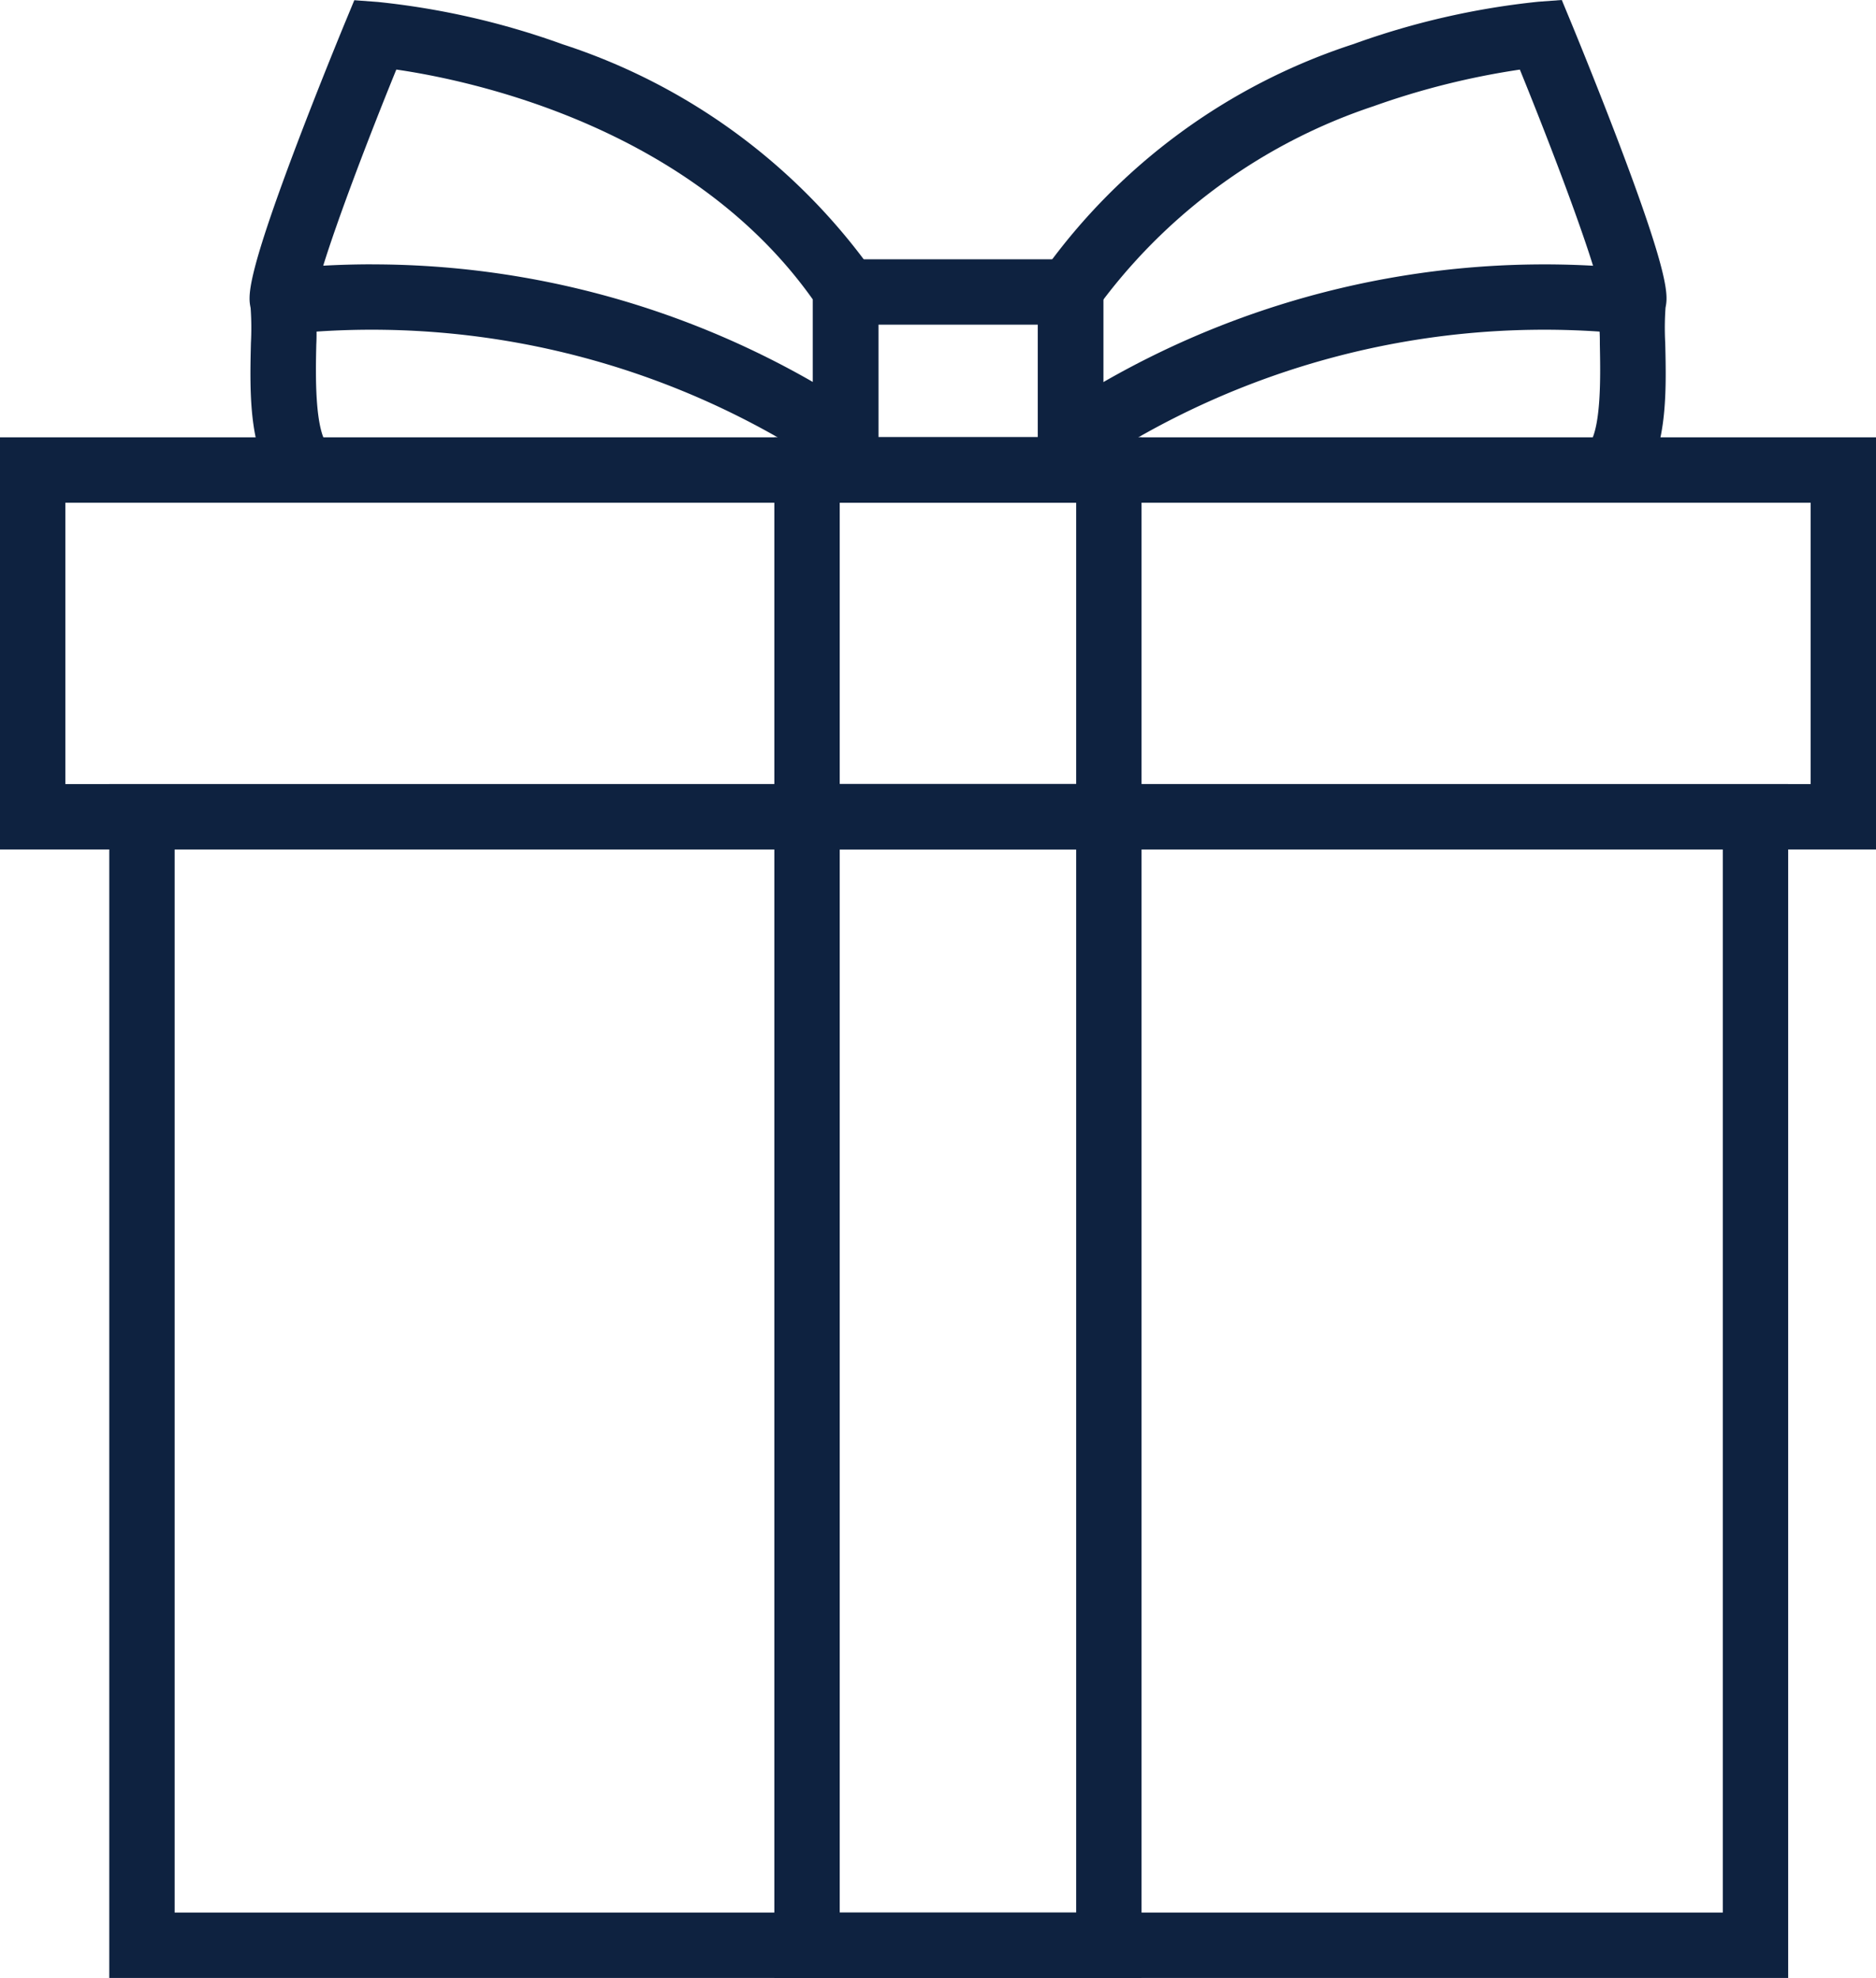
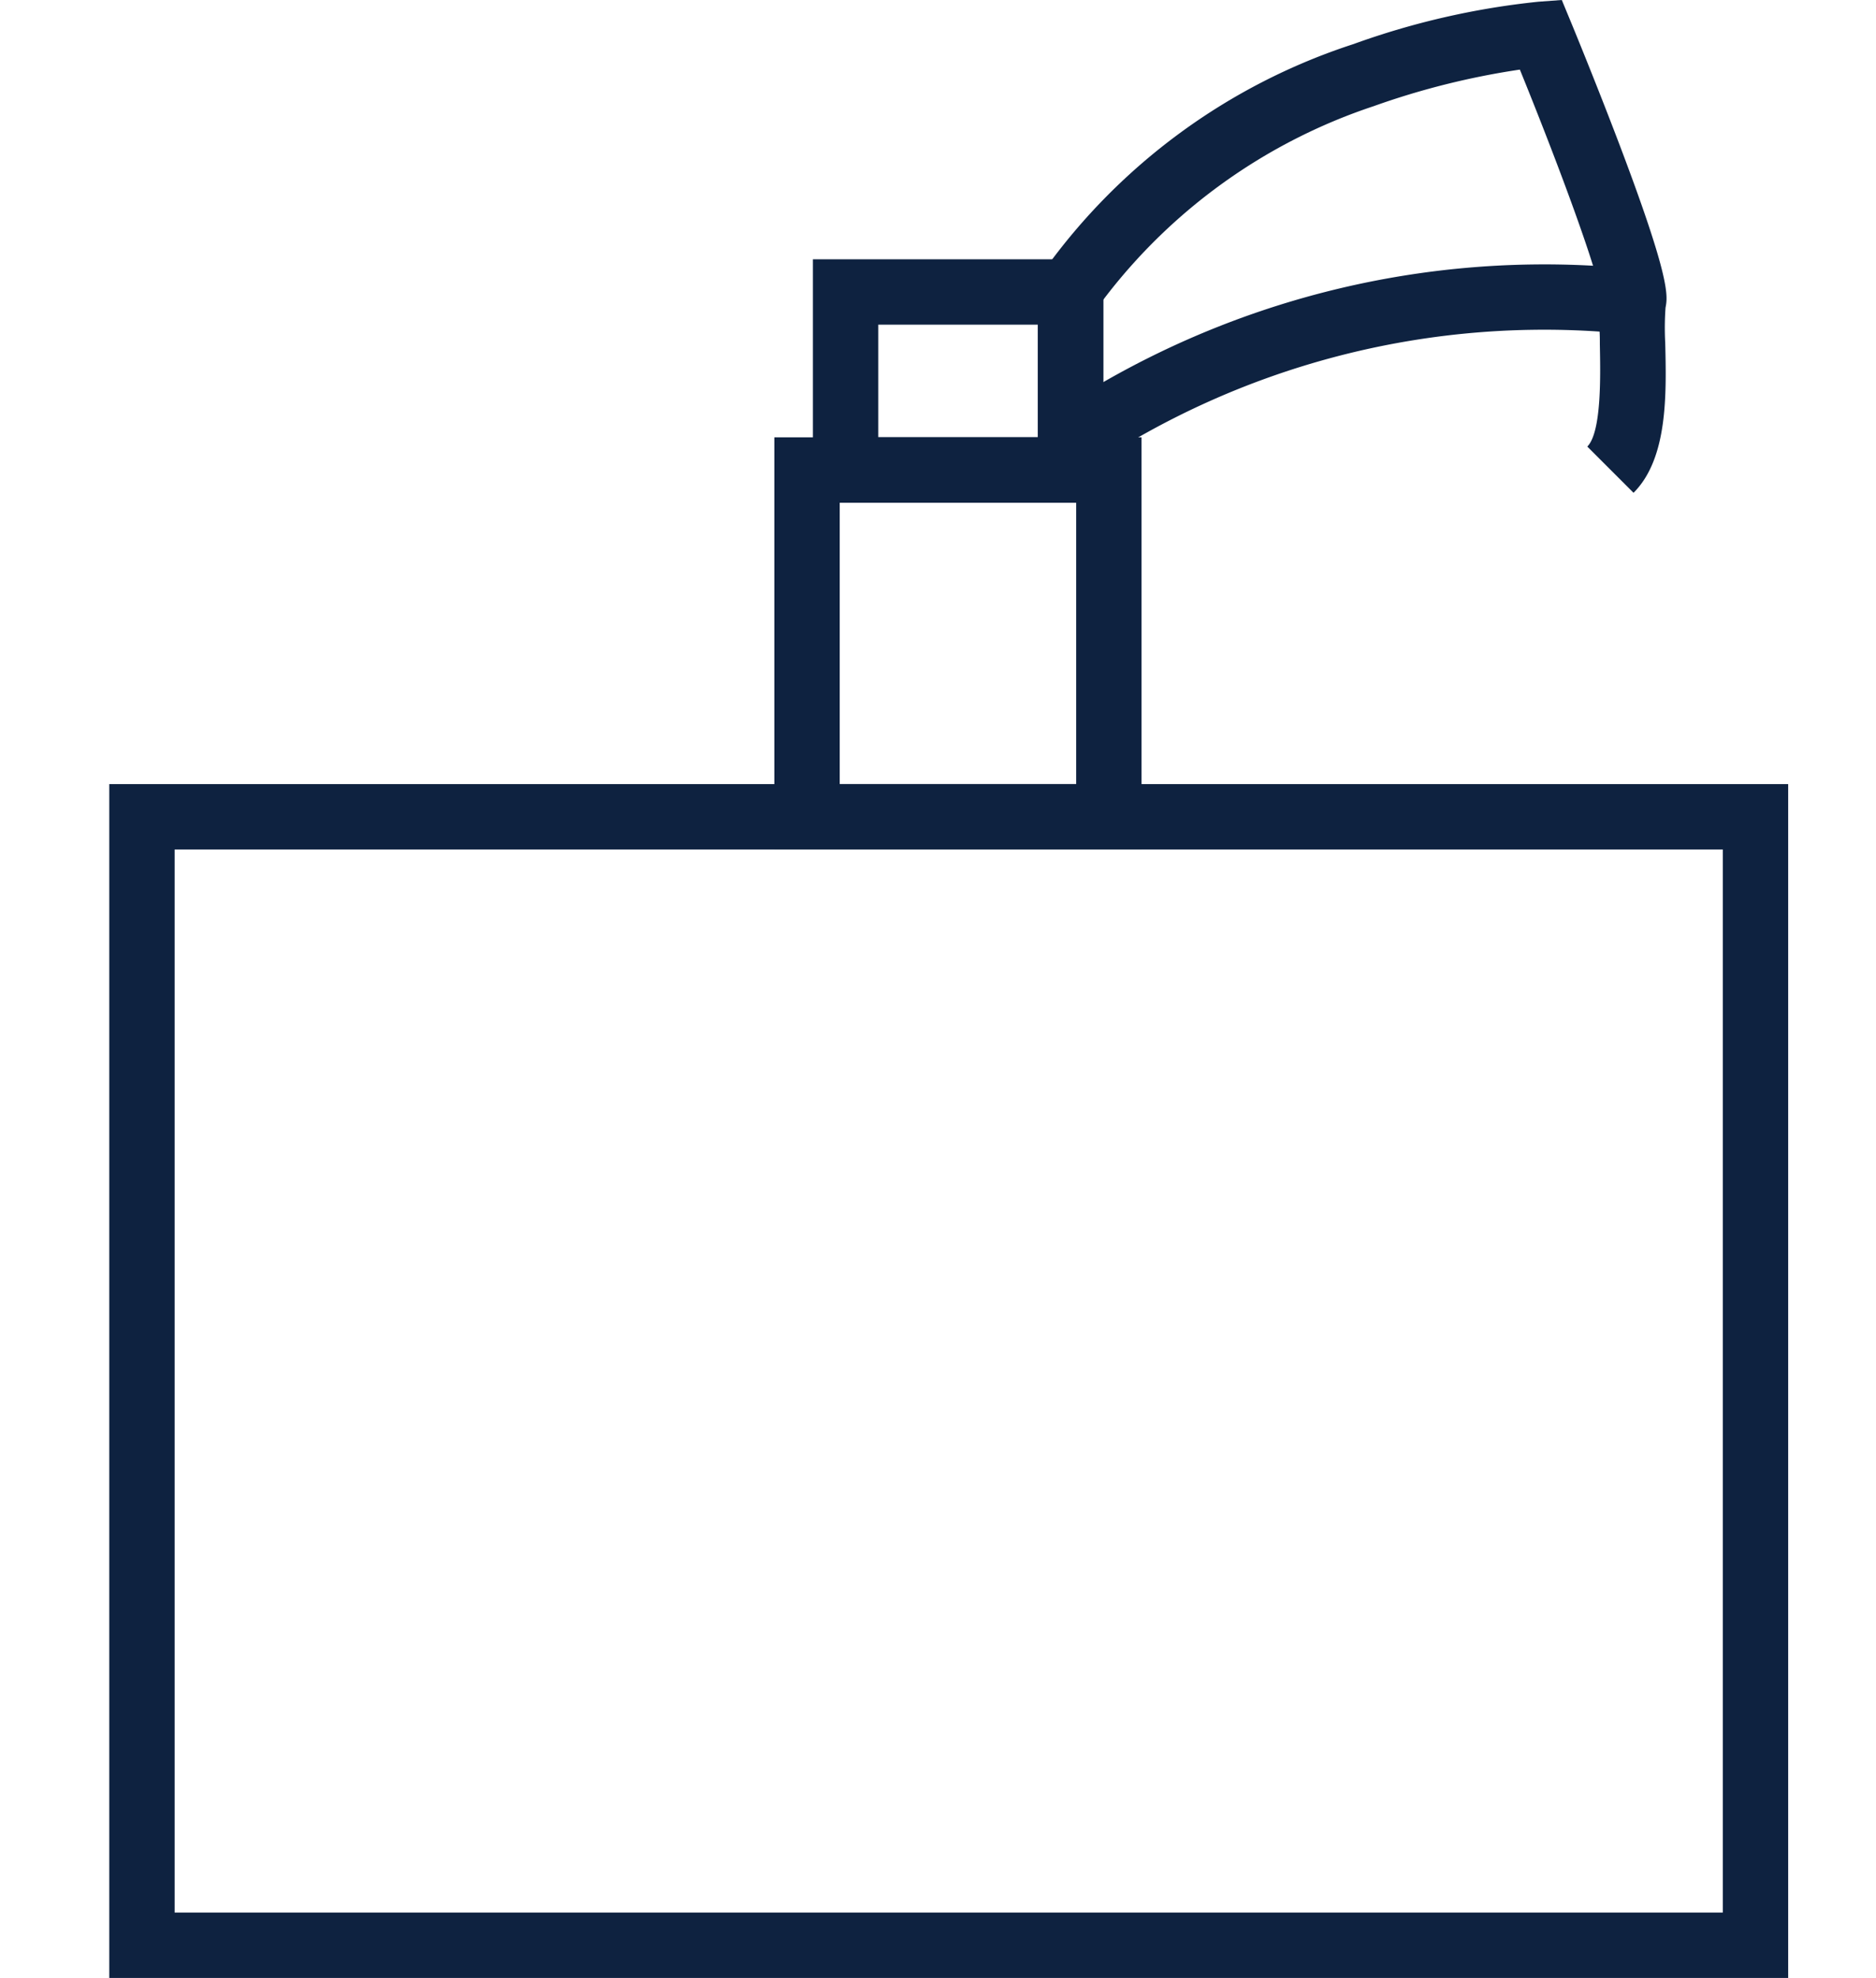
<svg xmlns="http://www.w3.org/2000/svg" width="43.042" height="45.382" viewBox="0 0 43.042 45.382">
  <g id="Group_5810-2" data-name="Group 5810-2" transform="translate(-255.07 -160.191)">
    <g id="Group_5483" data-name="Group 5483" transform="translate(255.82 160.979)">
-       <path id="Rectangle_5223" data-name="Rectangle 5223" d="M-.75-.75H42.292V8.706H-.75ZM40.792.75H.75V7.206H40.792Z" transform="translate(0 9.996)" fill="#0e2240" />
      <path id="Rectangle_5224" data-name="Rectangle 5224" d="M-.75-.75H7.675V8.706H-.75ZM6.175.75H.75V7.206H6.175Z" transform="translate(17.766 9.996)" fill="#0e2240" />
-       <path id="Path_5092" data-name="Path 5092" d="M273.825,171.716l-1.168-.783a18.79,18.79,0,0,0-11.722-3.134c0,.093,0,.191-.006.293-.015.652-.047,2.01.288,2.346l-1.061,1.061c-.79-.79-.755-2.26-.727-3.442a6.5,6.5,0,0,0-.007-.8c-.053-.265-.124-.627,1.049-3.726.547-1.443,1.117-2.821,1.123-2.835l.207-.5.541.04a17.827,17.827,0,0,1,4.241.972,14.085,14.085,0,0,1,7.113,5.216l.128.19Zm-11.62-5.459a20.308,20.308,0,0,1,10.12,2.7v-1.889c-2.831-4-7.911-5.043-9.56-5.281-.678,1.665-1.359,3.471-1.677,4.5Q261.647,166.256,262.205,166.256Z" transform="translate(-254.422 -160.979)" fill="#0e2240" />
      <path id="Rectangle_5222" data-name="Rectangle 5222" d="M-.75-.75H5.915V4.832H-.75ZM4.415.75H.75V3.332H4.415Z" transform="translate(18.651 5.911)" fill="#0e2240" />
      <path id="Path_5093" data-name="Path 5093" d="M273.072,171.716v-5.107l.128-.19a14.089,14.089,0,0,1,7.114-5.216,17.829,17.829,0,0,1,4.241-.972l.54-.04.207.5c.006.014.576,1.393,1.123,2.835,1.175,3.1,1.1,3.461,1.05,3.726a6.5,6.5,0,0,0-.007.805c.028,1.181.062,2.652-.727,3.441l-1.061-1.061c.336-.336.3-1.693.288-2.345,0-.1,0-.2-.006-.293a18.8,18.8,0,0,0-11.725,3.133Zm1.5-4.644v1.889a20.308,20.308,0,0,1,11.24-2.673c-.318-1.025-1-2.831-1.679-4.5a17.659,17.659,0,0,0-3.357.84A12.867,12.867,0,0,0,274.572,167.072Z" transform="translate(-250.012 -160.979)" fill="#0e2240" />
    </g>
    <path id="Rectangle_5301" data-name="Rectangle 5301" d="M-.75-.75H37.77V26.642H-.75ZM36.27.75H.75V25.142H36.27Z" transform="translate(258.327 178.931)" fill="#0e2240" />
-     <path id="Rectangle_5302" data-name="Rectangle 5302" d="M-.75-.75H7.675V26.642H-.75ZM6.175.75H.75V25.142H6.175Z" transform="translate(273.586 178.931)" fill="#0e2240" />
  </g>
</svg>